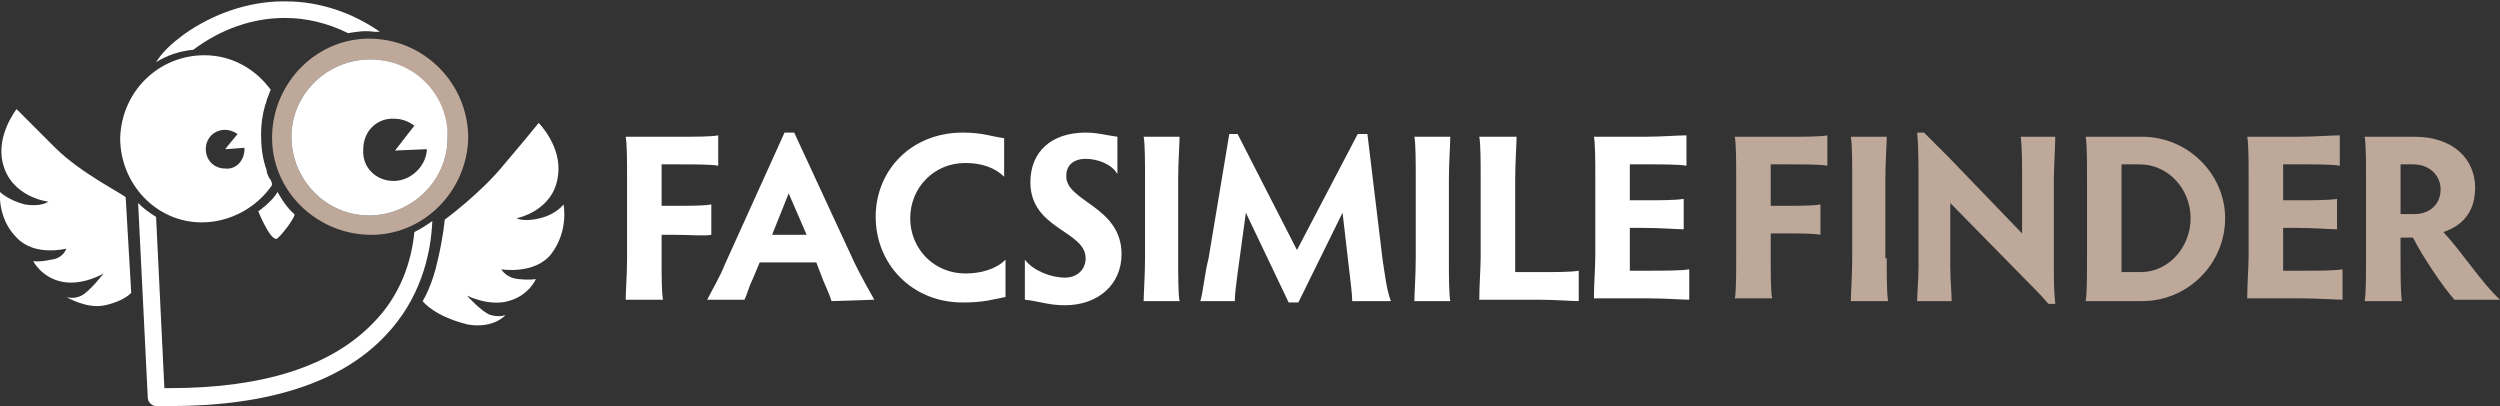
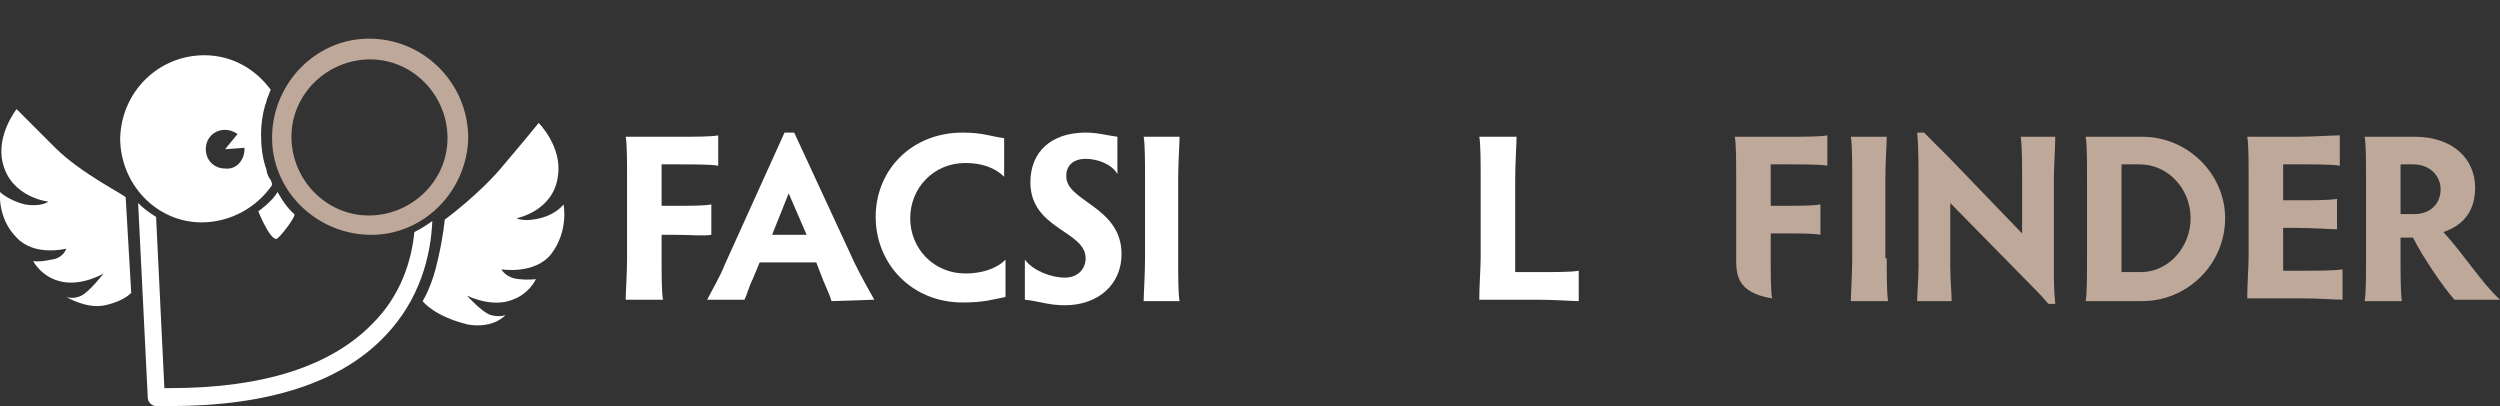
<svg xmlns="http://www.w3.org/2000/svg" id="Livello_1" style="enable-background:new -421 370.6 181 29.4;" version="1.1" viewBox="-421 370.6 181 29.4" x="0px" y="0px">
  <rect x="-421" y="370.6" width="181" height="29.4" fill="#333333" stroke="none" />
  <style type="text/css">
	.st0{fill:#FFFFFF;}
	.st1{fill:#BDA89A;}
</style>
  <g>
    <path class="st0" d="M-375.6,389.3v-5.7c0-1.2,0-2.6-0.1-3.1h3.8c1.2,0,2.4,0,2.9-0.1v2.2c-0.5-0.1-1.7-0.1-2.9-0.1h-1.2v3h1&#13;&#10;  c1.1,0,2.1,0,2.6-0.1v2.2c-0.5,0.1-1.5,0-2.6,0h-1v1.6c0,1.2,0,2.6,0.1,3.1h-2.7C-375.7,391.8-375.6,390.4-375.6,389.3z" />
    <path class="st0" d="M-360.8,392.4c-0.1-0.4-0.4-1-0.6-1.5l-0.5-1.3h-4.1l-0.5,1.2c-0.3,0.6-0.4,1.1-0.6,1.5h-2.7&#13;&#10;  c0.4-0.8,0.9-1.6,1.3-2.6l4.3-9.5h0.7l4.4,9.5c0.5,1,1,1.9,1.4,2.6L-360.8,392.4L-360.8,392.4z M-363.9,384.6l-1.2,3h2.5&#13;&#10;  L-363.9,384.6z" />
    <path class="st0" d="M-351.1,390.4c1.1,0,2.2-0.3,2.9-1v2.7c-1,0.2-1.6,0.4-3.1,0.4c-3.7,0-6.3-2.8-6.3-6.2c0-3.4,2.6-6.1,6.3-6.1&#13;&#10;  c1.5,0,2.1,0.3,3,0.4v2.8c-0.7-0.7-1.7-1-2.8-1c-2.3,0-4,1.8-4,4C-355.1,388.6-353.4,390.4-351.1,390.4z" />
    <path class="st0" d="M-339.8,389c0,2.2-1.7,3.7-4.1,3.7c-1.2,0-1.9-0.3-2.9-0.4v-2.9c0.6,0.8,1.9,1.3,2.9,1.3&#13;&#10;  c0.9,0,1.5-0.6,1.5-1.4c0-2-4-2.1-4-5.5c0-2.2,1.5-3.6,4-3.6c0.9,0,1.5,0.2,2.3,0.3v2.7c-0.4-0.7-1.4-1.1-2.3-1.1s-1.4,0.5-1.4,1.2&#13;&#10;  C-343.9,385.2-339.8,385.5-339.8,389z" />
    <path class="st0" d="M-335.7,389.3c0,1.2,0,2.6,0.1,3.1h-2.6c0-0.5,0.1-1.9,0.1-3.1v-5.7c0-1.2,0-2.6-0.1-3.1h2.6&#13;&#10;  c0,0.5-0.1,1.9-0.1,3.1V389.3z" />
-     <path class="st0" d="M-320.9,389.4c0.2,1.3,0.3,2.2,0.6,3h-2.8c0-0.5-0.1-1.2-0.2-2.1l-0.5-4.3l-3.2,6.5h-0.7l-3.1-6.5l-0.6,4.4&#13;&#10;  c-0.1,0.8-0.2,1.5-0.2,2h-2.5c0.2-0.6,0.3-1.9,0.6-3.1l1.5-9h0.6l4.3,8.4l4.4-8.4h0.7L-320.9,389.4z" />
-     <path class="st0" d="M-316.1,389.3c0,1.2,0,2.6,0.1,3.1h-2.6c0-0.5,0.1-1.9,0.1-3.1v-5.7c0-1.2,0-2.6-0.1-3.1h2.6&#13;&#10;  c0,0.5-0.1,1.9-0.1,3.1V389.3z" />
    <path class="st0" d="M-311.3,390.3h1.7c1.2,0,2.4,0,2.9-0.1v2.2c-0.5,0-1.8-0.1-2.9-0.1h-4.3c0-1,0.1-2.3,0.1-3.1v-5.6&#13;&#10;  c0-1.2,0-2.6-0.1-3.1h2.7c0,0.5-0.1,1.9-0.1,3.1C-311.3,383.6-311.3,390.3-311.3,390.3z" />
-     <path class="st0" d="M-303,382.5v2.6h1c1.2,0,2.3,0,2.9-0.1v2.2c-0.5,0-1.7-0.1-2.9-0.1h-1v3.1h1.3c1.2,0,2.4,0,3-0.1v2.2&#13;&#10;  c-0.5,0-1.8-0.1-3-0.1h-3.9c0-1,0.1-2.3,0.1-3.1v-5.5c0-1.2,0-2.6-0.1-3.1h3.7c1.2,0,2.4-0.1,3-0.1v2.2c-0.5-0.1-1.8-0.1-3-0.1&#13;&#10;  H-303z" />
  </g>
  <g>
-     <path class="st1" d="M-295.3,389.3v-5.7c0-1.2,0-2.6-0.1-3.1h3.8c1.2,0,2.4,0,2.9-0.1v2.2c-0.5-0.1-1.7-0.1-2.9-0.1h-1.2v3h1&#13;&#10;  c1.1,0,2.1,0,2.6-0.1v2.2c-0.5-0.1-1.4-0.1-2.6-0.1h-1v1.6c0,1.2,0,2.6,0.1,3.1h-2.7C-295.3,391.8-295.3,390.4-295.3,389.3z" />
+     <path class="st1" d="M-295.3,389.3v-5.7c0-1.2,0-2.6-0.1-3.1h3.8c1.2,0,2.4,0,2.9-0.1v2.2c-0.5-0.1-1.7-0.1-2.9-0.1h-1.2v3h1&#13;&#10;  c1.1,0,2.1,0,2.6-0.1v2.2c-0.5-0.1-1.4-0.1-2.6-0.1h-1v1.6c0,1.2,0,2.6,0.1,3.1C-295.3,391.8-295.3,390.4-295.3,389.3z" />
    <path class="st1" d="M-284.4,389.3c0,1.2,0,2.6,0.1,3.1h-2.7c0-0.5,0.1-1.9,0.1-3.1v-5.7c0-1.2,0-2.6-0.1-3.1h2.6&#13;&#10;  c0,0.5-0.1,1.9-0.1,3.1v5.7H-284.4z" />
    <path class="st1" d="M-279.7,392.4h-2.5c0-0.5,0.1-1.6,0.1-2.5v-6.3c0-1,0-2.5-0.1-3.4h0.5c0.8,0.8,1.2,1.2,1.8,1.8l5.3,5.5v-3.9&#13;&#10;  c0-1,0-2.4-0.1-3.1h2.5c0,0.8-0.1,2.2-0.1,3.1v6.3c0,0.7,0,1.7,0.1,2.7h-0.5c-0.5-0.6-1-1.1-1.5-1.6l-5.6-5.7v4.6&#13;&#10;  C-279.8,390.8-279.7,391.9-279.7,392.4z" />
    <path class="st1" d="M-270,392.4c0.1-0.5,0.1-1.9,0.1-3.1v-5.7c0-1.2,0-2.6-0.1-3.1h4.1c3.3,0,6,2.7,6,5.9c0,3.3-2.7,6-6,6H-270z&#13;&#10;   M-267.4,390.3h1.4c2,0,3.6-1.8,3.6-3.9c0-2.1-1.6-3.9-3.7-3.9h-1.3V390.3z" />
    <path class="st1" d="M-255.7,382.5v2.6h1c1.2,0,2.3,0,2.9-0.1v2.2c-0.5,0-1.7-0.1-2.9-0.1h-1v3.1h1.3c1.2,0,2.4,0,3-0.1v2.2&#13;&#10;  c-0.5,0-1.8-0.1-3-0.1h-3.9c0-1,0.1-2.3,0.1-3.1v-5.5c0-1.2,0-2.6-0.1-3.1h3.7c1.2,0,2.4-0.1,3-0.1v2.2c-0.5-0.1-1.8-0.1-3-0.1&#13;&#10;  H-255.7z" />
    <path class="st1" d="M-247.2,389.3c0,1.2,0,2.5,0.1,3.1h-2.7c0.1-0.5,0.1-1.9,0.1-3.1v-5.7c0-1.2,0-2.6-0.1-3.1h3.6&#13;&#10;  c2.8,0,4.4,1.6,4.4,3.7c0,1.9-1.1,2.8-2.3,3.2c1.4,1.5,2.7,3.6,4.1,4.9h-3.3c-0.8-0.9-2.3-3.1-3-4.5c-0.1,0-0.2,0-0.3,0h-0.6V389.3&#13;&#10;  z M-247.2,386.1h1c1.1,0,1.9-0.7,1.9-1.8c0-0.9-0.7-1.8-2-1.8h-0.9V386.1z" />
  </g>
  <path class="st0" d="M-394,394c-3,3.1-7.9,4.7-14.7,4.7c-0.1,0-0.2,0-0.4,0l-0.6-12.4c-0.5-0.3-0.9-0.6-1.3-1&#13;&#10; l0.7,14.1c0,0.3,0.3,0.6,0.6,0.6c0.3,0,0.7,0,1,0l0,0c7.1,0,12.4-1.7,15.6-5.1c2.5-2.6,3.3-5.8,3.4-8.3c-0.4,0.3-0.9,0.6-1.3,0.8&#13;&#10; C-391.2,389.5-392,392-394,394" id="XMLID_11_" />
-   <path class="st0" d="M-400.4,371.9h0.1c1.5,0,3.1,0.4,4.5,1.1c0.6-0.1,1.2-0.2,1.9-0.1c0.1,0,0.3,0,0.4,0&#13;&#10; c-2-1.4-4.4-2.2-6.8-2.2h-0.2c-2.5,0-5.1,0.9-7.2,2.4c-0.8,0.6-1.5,1.2-2,2c0.8-0.5,1.7-0.8,2.7-0.9&#13;&#10; C-405,372.7-402.7,371.9-400.4,371.9" id="XMLID_10_" />
  <path class="st0" d="M-417,381.3c-1.9-1.9-2.8-2.8-2.8-2.8s-1.5,1.9-1,3.9c0.6,2.5,3.3,2.8,3.3,2.8s-0.5,0.4-1.7,0.2&#13;&#10; c-1.2-0.3-1.8-0.9-1.8-0.9s-0.2,1.9,1.2,3.3c1.3,1.4,3.6,0.8,3.6,0.8s-0.2,0.7-1.1,0.8c-0.9,0.2-1.3,0.1-1.3,0.1s0.6,1.2,2.1,1.5&#13;&#10; c1.5,0.3,3-0.6,3-0.6s-1,1.3-1.6,1.6c-0.6,0.3-1.1,0.1-1.1,0.1s1.5,0.9,2.8,0.6c1.4-0.3,1.9-0.9,1.9-0.9l-0.4-6.9&#13;&#10; C-411.8,384.8-415.1,383.2-417,381.3" id="XMLID_9_" />
  <path class="st0" d="M-400.9,384.5c-0.4,0.7-1.4,1.4-1.4,1.4s0.8,2,1.3,2c0.2,0,1.5-1.7,1.3-1.8&#13;&#10; C-400.4,385.5-400.9,384.5-400.9,384.5" id="XMLID_8_" />
  <path class="st0" d="M-401.5,383.5c-0.1-0.2-0.2-0.4-0.2-0.6c-0.3-0.8-0.4-1.7-0.4-2.6c0-0.7,0.1-1.4,0.3-2.1&#13;&#10; c0.1-0.2,0.1-0.4,0.2-0.6s0.1-0.3,0.2-0.5c-1.1-1.5-2.8-2.5-4.8-2.5c-3.3,0-6,2.6-6.1,6c0,3.3,2.6,6.1,5.9,6.1c2.1,0,4-1.1,5.1-2.7&#13;&#10; C-401.3,383.8-401.4,383.6-401.5,383.5 M-404.7,382.8c-0.8,0-1.4-0.6-1.4-1.4c0-0.8,0.6-1.4,1.4-1.4c0.3,0,0.6,0.1,0.9,0.3l-0.9,1.1&#13;&#10; l1.4-0.1c0,0,0,0,0,0.1C-403.3,382.2-403.9,382.9-404.7,382.8" />
  <path class="st1" d="M-394.1,373.4c-3.9-0.1-7.1,3.1-7.2,7c-0.1,3.9,3.1,7.1,7,7.2c3.9,0.1,7.1-3.1,7.2-7&#13;&#10; C-387.1,376.7-390.2,373.5-394.1,373.4 M-394.3,386.2c-3.1,0-5.6-2.6-5.6-5.7s2.6-5.6,5.7-5.6c3.1,0,5.6,2.6,5.6,5.7&#13;&#10; S-391.2,386.2-394.3,386.2" />
-   <path class="st0" d="M-394.2,374.9c-3.1,0-5.7,2.5-5.7,5.6s2.5,5.7,5.6,5.7c3.1,0,5.7-2.5,5.7-5.6&#13;&#10; C-388.5,377.5-391,374.9-394.2,374.9 M-392.5,383.7c-1.3,0-2.3-1-2.2-2.3c0-1.3,1-2.3,2.3-2.2c0.5,0,1,0.2,1.4,0.5l-1.4,1.8l2.3-0.1&#13;&#10; v0.1C-390.2,382.7-391.3,383.7-392.5,383.7" />
  <path class="st0" d="M-380.2,385.4c0,0-0.5,0.7-1.7,1c-1.2,0.3-1.7,0-1.7,0s2.7-0.5,3-3.1c0.3-2.1-1.4-3.8-1.4-3.8&#13;&#10; s-0.8,1-2.5,3c-1.7,2.1-4.3,4-4.3,4s-0.1,1.2-0.5,2.9c-0.4,1.9-1.1,3-1.1,3s0.8,1.1,3.3,1.7c1.9,0.3,2.7-0.7,2.7-0.7s-0.4,0.2-1.1,0&#13;&#10; c-0.6-0.2-1.7-1.4-1.7-1.4s1.6,0.8,3,0.4c1.5-0.4,2-1.6,2-1.6s-0.4,0.1-1.3,0c-0.9-0.1-1.2-0.7-1.2-0.7s2.4,0.4,3.6-1.1&#13;&#10; C-379.8,387.3-380.2,385.4-380.2,385.4" id="XMLID_1_" />
  <g id="XMLID_121_">
</g>
  <g id="XMLID_122_">
</g>
  <g id="XMLID_123_">
</g>
  <g id="XMLID_124_">
</g>
  <g id="XMLID_125_">
</g>
  <g id="XMLID_126_">
</g>
</svg>